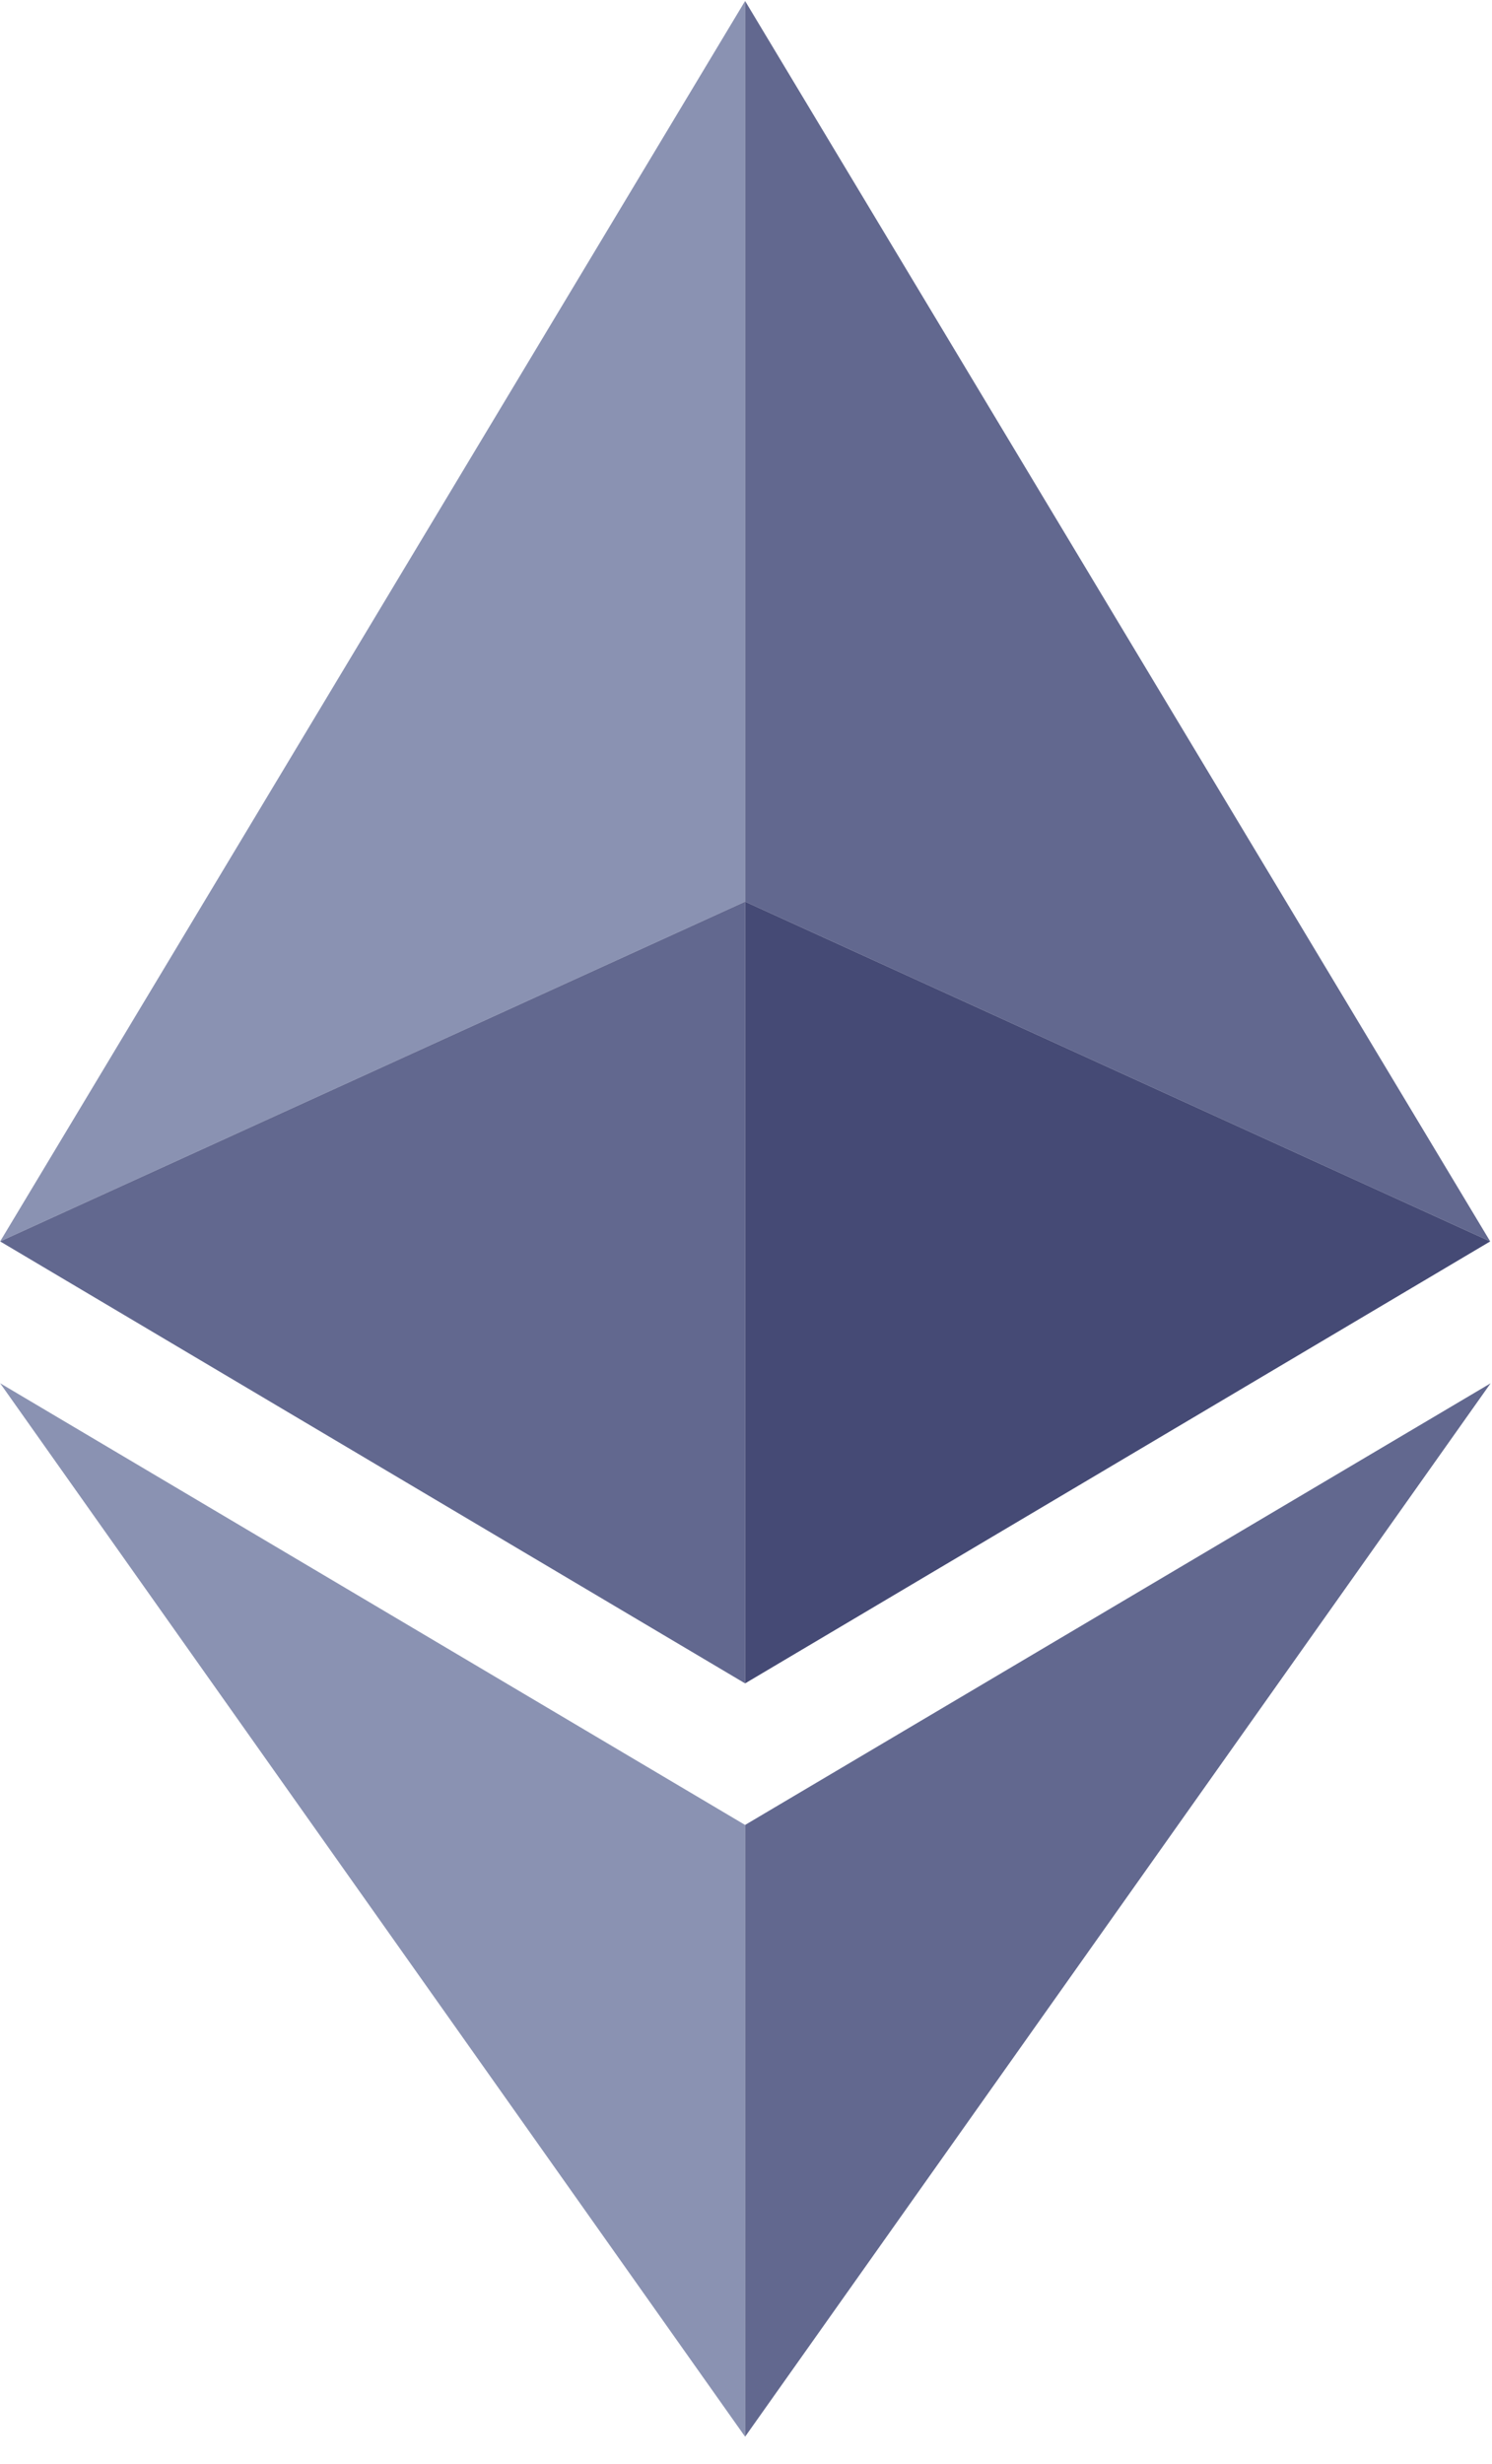
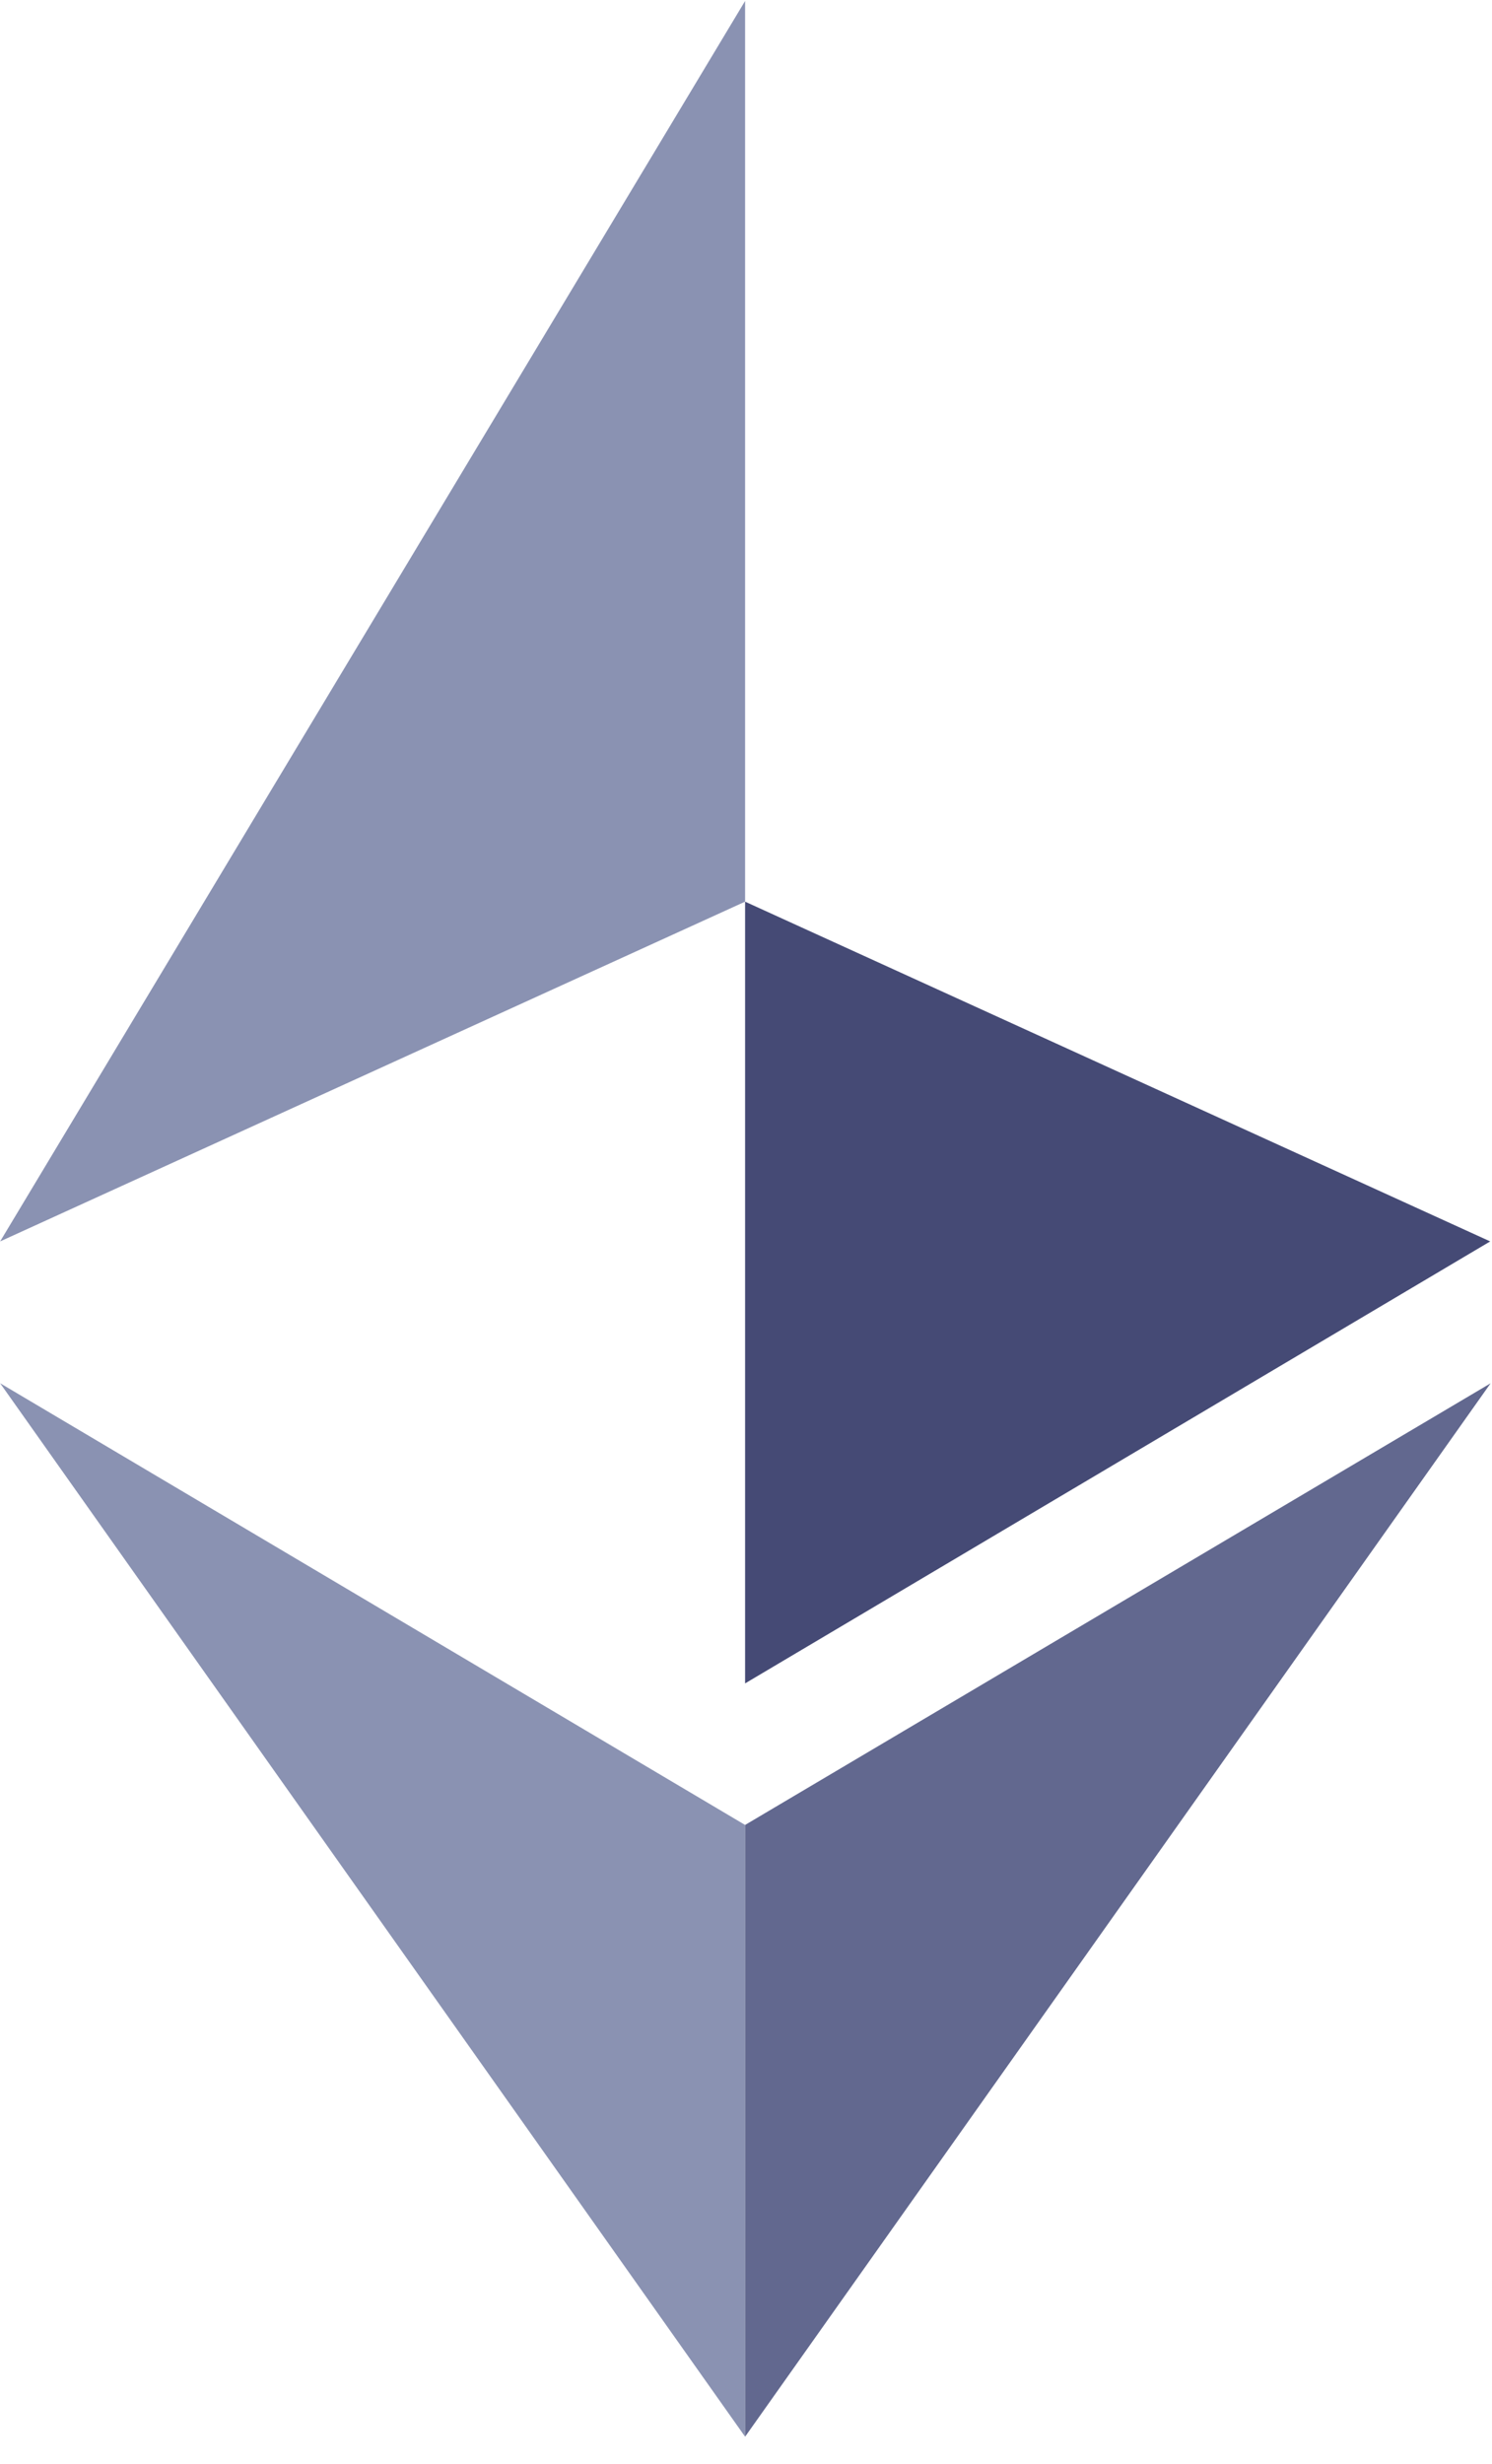
<svg xmlns="http://www.w3.org/2000/svg" width="43" height="71">
  <g style="mix-blend-mode:luminosity" fill="none">
    <path fill="#8A92B2" d="M21.474.028L.004 35.772l21.47-9.79z" />
-     <path d="M21.474 25.982l-21.47 9.79 21.47 12.736V25.982zm21.474 9.79L21.474.028v25.954l21.474 9.79z" fill="#62688F" />
    <path fill="#454A75" d="M21.474 48.508l21.474-12.736-21.474-9.79z" />
    <path fill="#8A92B2" d="M.004 39.859l21.47 30.356V52.587z" />
    <path fill="#62688F" d="M21.474 52.587v17.628L42.96 39.86z" />
  </g>
</svg>